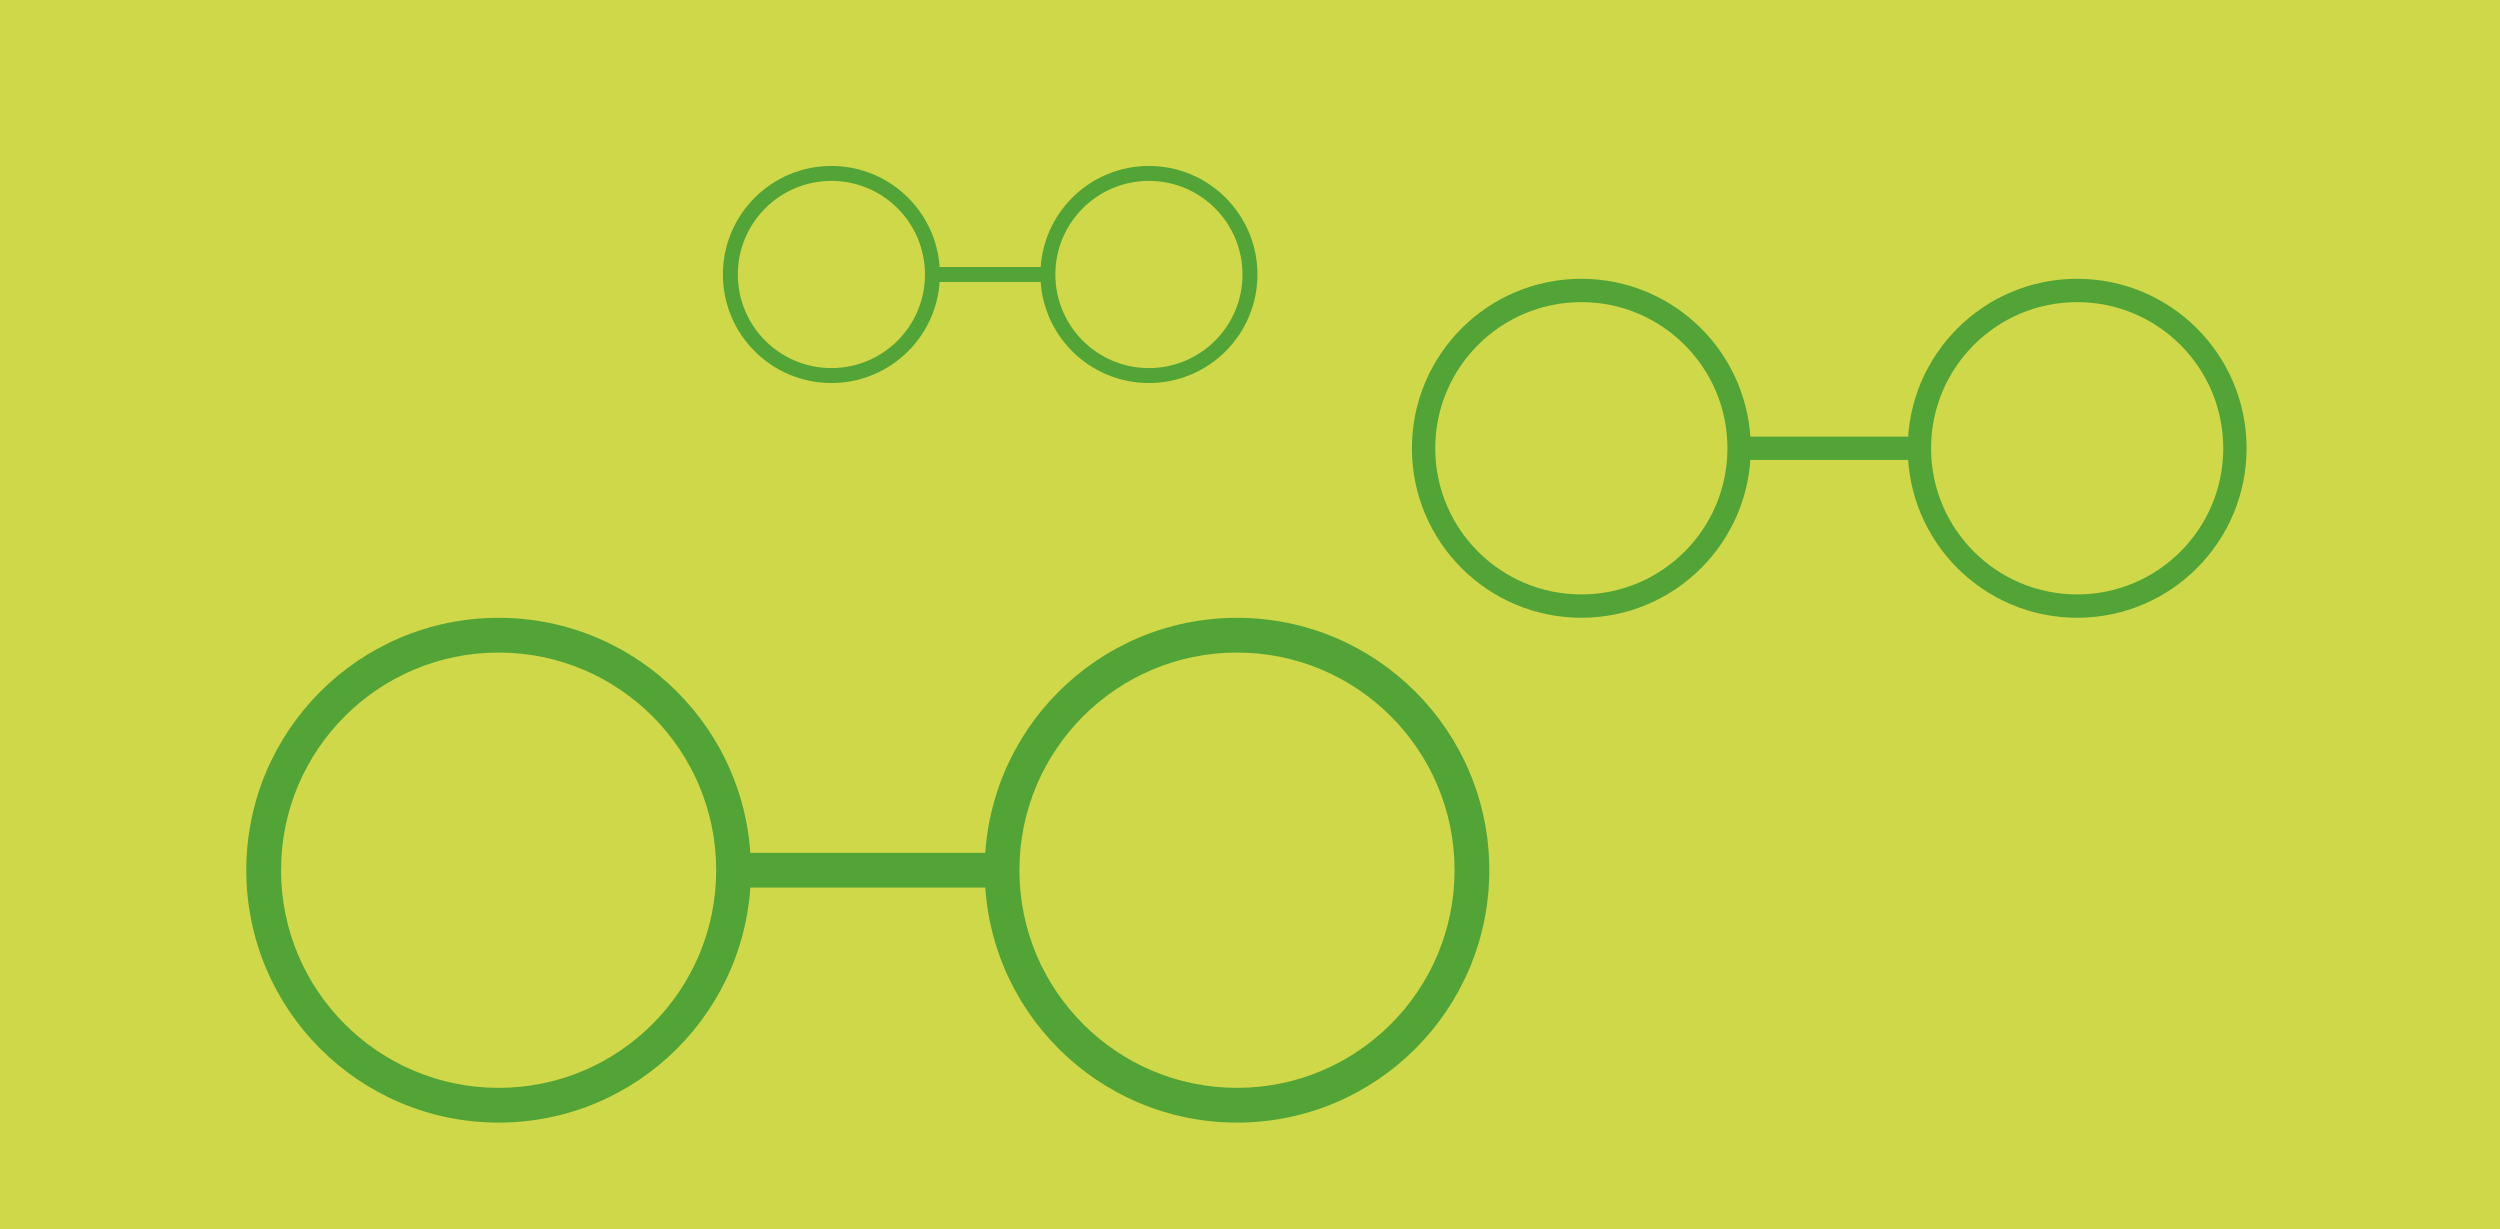
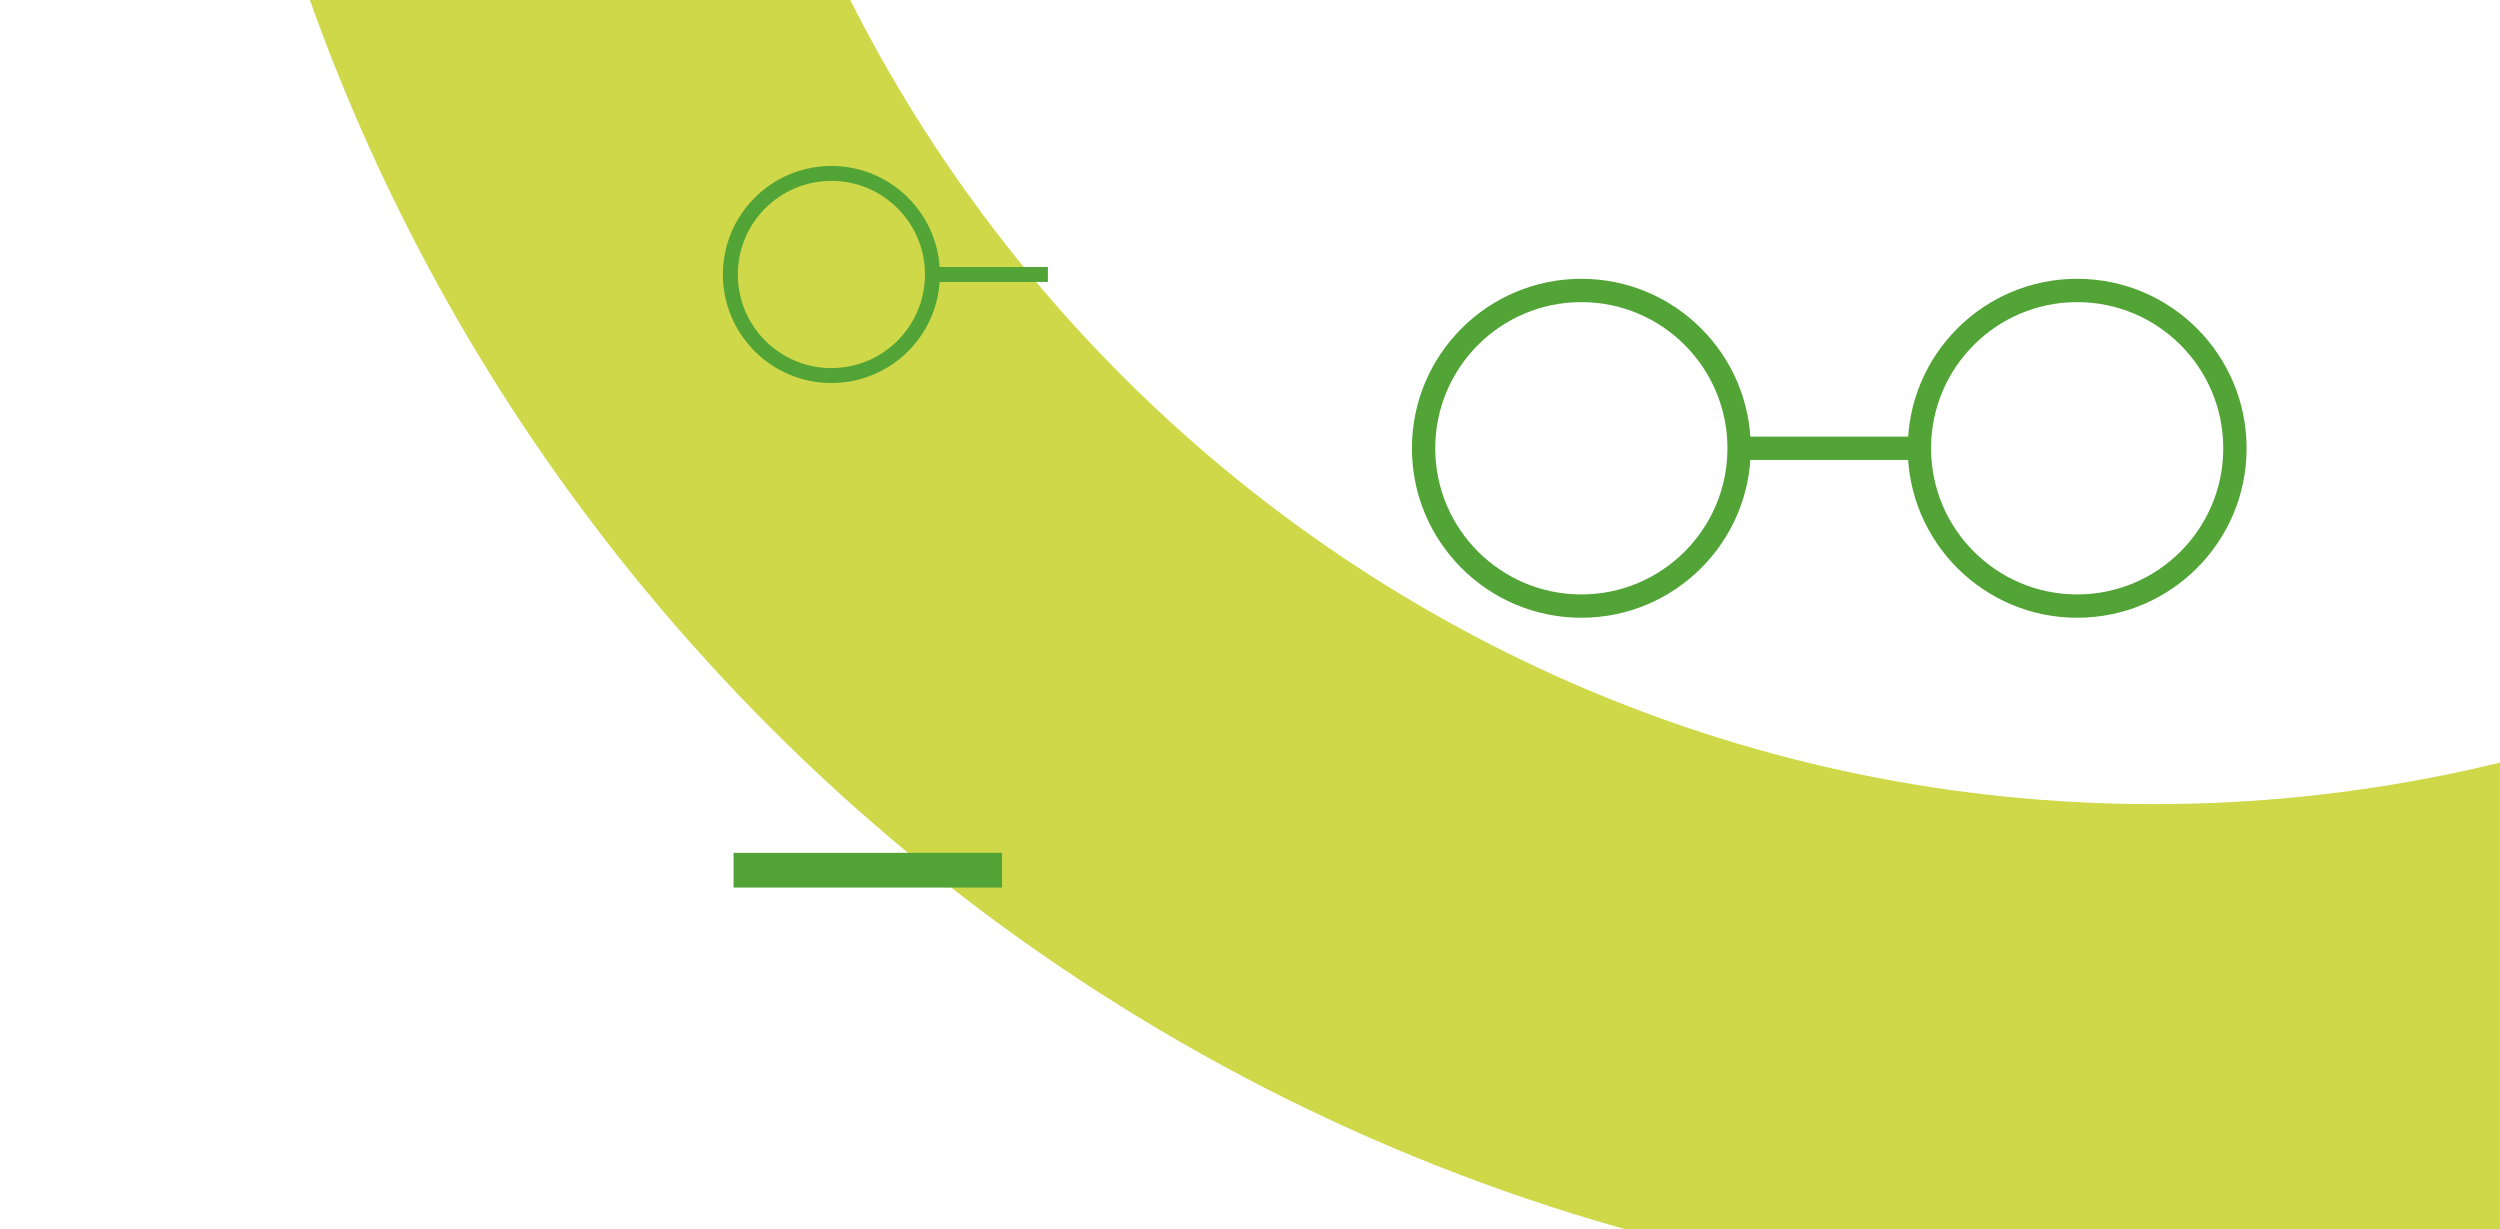
<svg xmlns="http://www.w3.org/2000/svg" xmlns:ns1="http://www.serif.com/" width="100%" height="100%" viewBox="0 0 720 354" version="1.1" xml:space="preserve" style="fill-rule:evenodd;clip-rule:evenodd;stroke-linejoin:round;stroke-miterlimit:2;">
  <g id="Group-9-Copy" transform="matrix(0.044,0,0,0.044,-102.252,-27.363)">
    <g id="Image-6" transform="matrix(0.964,0,0,1.026,594.904,-247.263)">
-       <rect id="Rectangle" x="0" y="0" width="18957" height="9344" style="fill:rgb(206,216,72);" />
-     </g>
+       </g>
    <g id="Ring_8" transform="matrix(1,0,0,1,-7289.05,-16035.5)">
      <path d="M23709.8,25177.9C16648.9,25177.9 10903.8,19433.4 10903.8,12372.2C10903.8,5310.49 16648.9,-434.086 23709.8,-434.086C30771.5,-434.086 36515.8,5310.49 36515.8,12372.2C36515.8,19433.4 30771.5,25177.9 23709.8,25177.9M23709.8,2823.24C18444.9,2823.24 14161.6,7106.62 14161.6,12372.2C14161.6,17637.3 18444.9,21920.7 23709.8,21920.7C28974.7,21920.7 33258,17637.3 33258,12372.2C33258,7106.62 28974.7,2823.24 23709.8,2823.24" style="fill:rgb(206,216,72);" />
    </g>
    <g id="Wasserstoff-Copy-8" transform="matrix(1.439,0,0,1.439,3936.12,4665.8)">
-       <path id="Oval" d="M4506.26,0C5140.08,0 5653.88,513.977 5653.88,1148C5653.88,1782.02 5140.08,2296 4506.26,2296C3872.45,2296 3358.64,1782.02 3358.64,1148C3358.64,513.977 3872.45,0 4506.26,0ZM4506.26,157.982C3959.67,157.982 3516.57,601.228 3516.57,1148C3516.57,1694.77 3959.67,2138.02 4506.26,2138.02C5052.85,2138.02 5495.95,1694.77 5495.95,1148C5495.95,601.228 5052.85,157.982 4506.26,157.982Z" style="fill:rgb(82,164,54);fill-rule:nonzero;" />
-       <path id="Oval-Copy" d="M1147.62,0C1781.44,0 2295.24,513.977 2295.24,1148C2295.24,1782.02 1781.44,2296 1147.62,2296C513.808,2296 0,1782.02 0,1148C0,513.977 513.808,0 1147.62,0ZM1147.62,157.982C601.03,157.982 157.93,601.228 157.93,1148C157.93,1694.77 601.03,2138.02 1147.62,2138.02C1694.22,2138.02 2137.32,1694.77 2137.32,1148C2137.32,601.228 1694.22,157.982 1147.62,157.982Z" style="fill:rgb(82,164,54);fill-rule:nonzero;" />
      <path id="Line" d="M3437.6,1069.01L3437.6,1226.99L2216.28,1226.99L2216.28,1069.01L3437.6,1069.01Z" style="fill:rgb(82,164,54);fill-rule:nonzero;" />
    </g>
    <g id="Wasserstoff-Copy-10" transform="matrix(2.311,0,0,2.311,11565.6,2446.77)">
      <path id="Oval1" ns1:id="Oval" d="M1884.15,0C2149.16,0 2363.99,214.903 2363.99,480C2363.99,745.097 2149.16,960 1884.15,960C1619.14,960 1404.31,745.097 1404.31,480C1404.31,214.903 1619.14,0 1884.15,0ZM1884.15,66.055C1655.61,66.055 1470.34,251.385 1470.34,480C1470.34,708.615 1655.61,893.945 1884.15,893.945C2112.69,893.945 2297.96,708.615 2297.96,480C2297.96,251.385 2112.69,66.055 1884.15,66.055Z" style="fill:rgb(82,164,54);fill-rule:nonzero;" />
      <path id="Oval-Copy1" ns1:id="Oval-Copy" d="M479.842,0C744.852,0 959.684,214.903 959.684,480C959.684,745.097 744.852,960 479.842,960C214.833,960 0,745.097 0,480C0,214.903 214.833,0 479.842,0ZM479.842,66.055C251.302,66.055 66.033,251.385 66.033,480C66.033,708.615 251.302,893.945 479.842,893.945C708.383,893.945 893.651,708.615 893.651,480C893.651,251.385 708.383,66.055 479.842,66.055Z" style="fill:rgb(82,164,54);fill-rule:nonzero;" />
      <path id="Line1" ns1:id="Line" d="M1437.33,446.972L1437.33,513.028L926.668,513.028L926.668,446.972L1437.33,446.972Z" style="fill:rgb(82,164,54);fill-rule:nonzero;" />
    </g>
    <g id="Wasserstoff-Copy-101" ns1:id="Wasserstoff-Copy-10" transform="matrix(1.48,0,0,1.48,7055.64,1708.15)">
-       <path id="Oval2" ns1:id="Oval" d="M1884.15,0C2149.16,0 2363.99,214.903 2363.99,480C2363.99,745.097 2149.16,960 1884.15,960C1619.14,960 1404.31,745.097 1404.31,480C1404.31,214.903 1619.14,0 1884.15,0ZM1884.15,66.055C1655.61,66.055 1470.34,251.385 1470.34,480C1470.34,708.615 1655.61,893.945 1884.15,893.945C2112.69,893.945 2297.96,708.615 2297.96,480C2297.96,251.385 2112.69,66.055 1884.15,66.055Z" style="fill:rgb(82,164,54);fill-rule:nonzero;" />
      <path id="Oval-Copy2" ns1:id="Oval-Copy" d="M479.842,0C744.852,0 959.684,214.903 959.684,480C959.684,745.097 744.852,960 479.842,960C214.833,960 0,745.097 0,480C0,214.903 214.833,0 479.842,0ZM479.842,66.055C251.302,66.055 66.033,251.385 66.033,480C66.033,708.615 251.302,893.945 479.842,893.945C708.383,893.945 893.651,708.615 893.651,480C893.651,251.385 708.383,66.055 479.842,66.055Z" style="fill:rgb(82,164,54);fill-rule:nonzero;" />
      <path id="Line2" ns1:id="Line" d="M1437.33,446.972L1437.33,513.028L926.668,513.028L926.668,446.972L1437.33,446.972Z" style="fill:rgb(82,164,54);fill-rule:nonzero;" />
    </g>
  </g>
</svg>